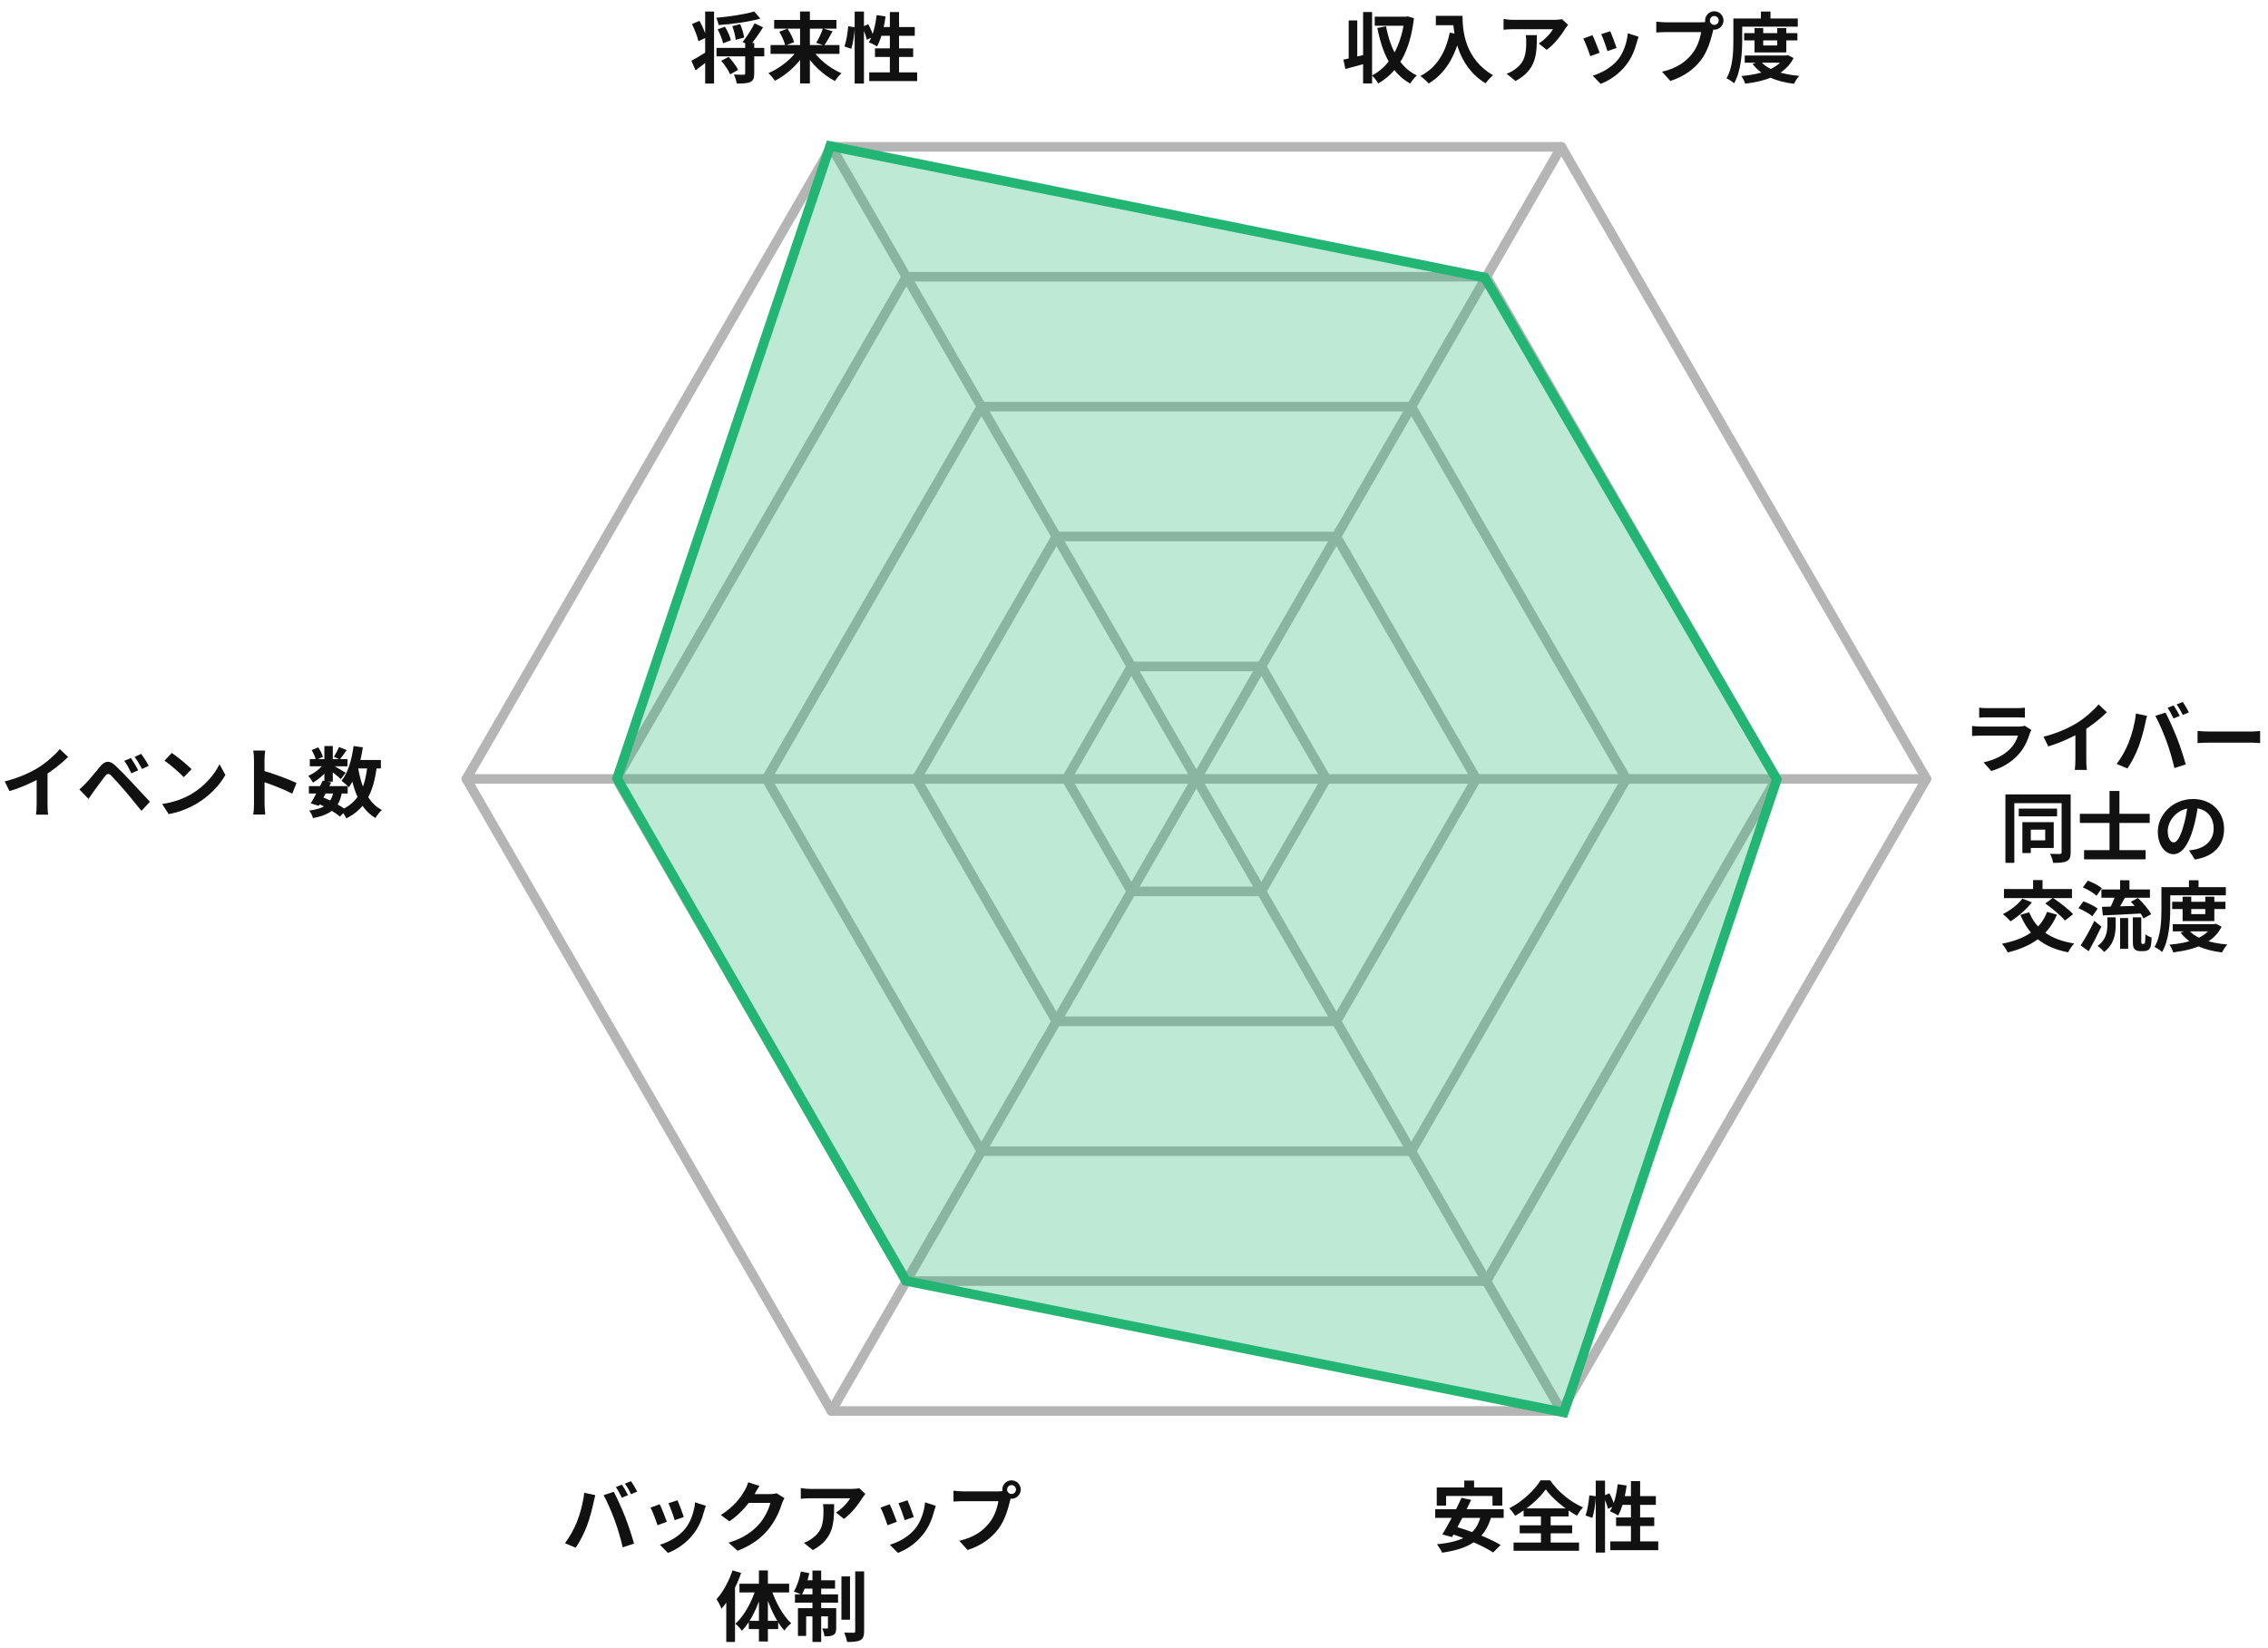
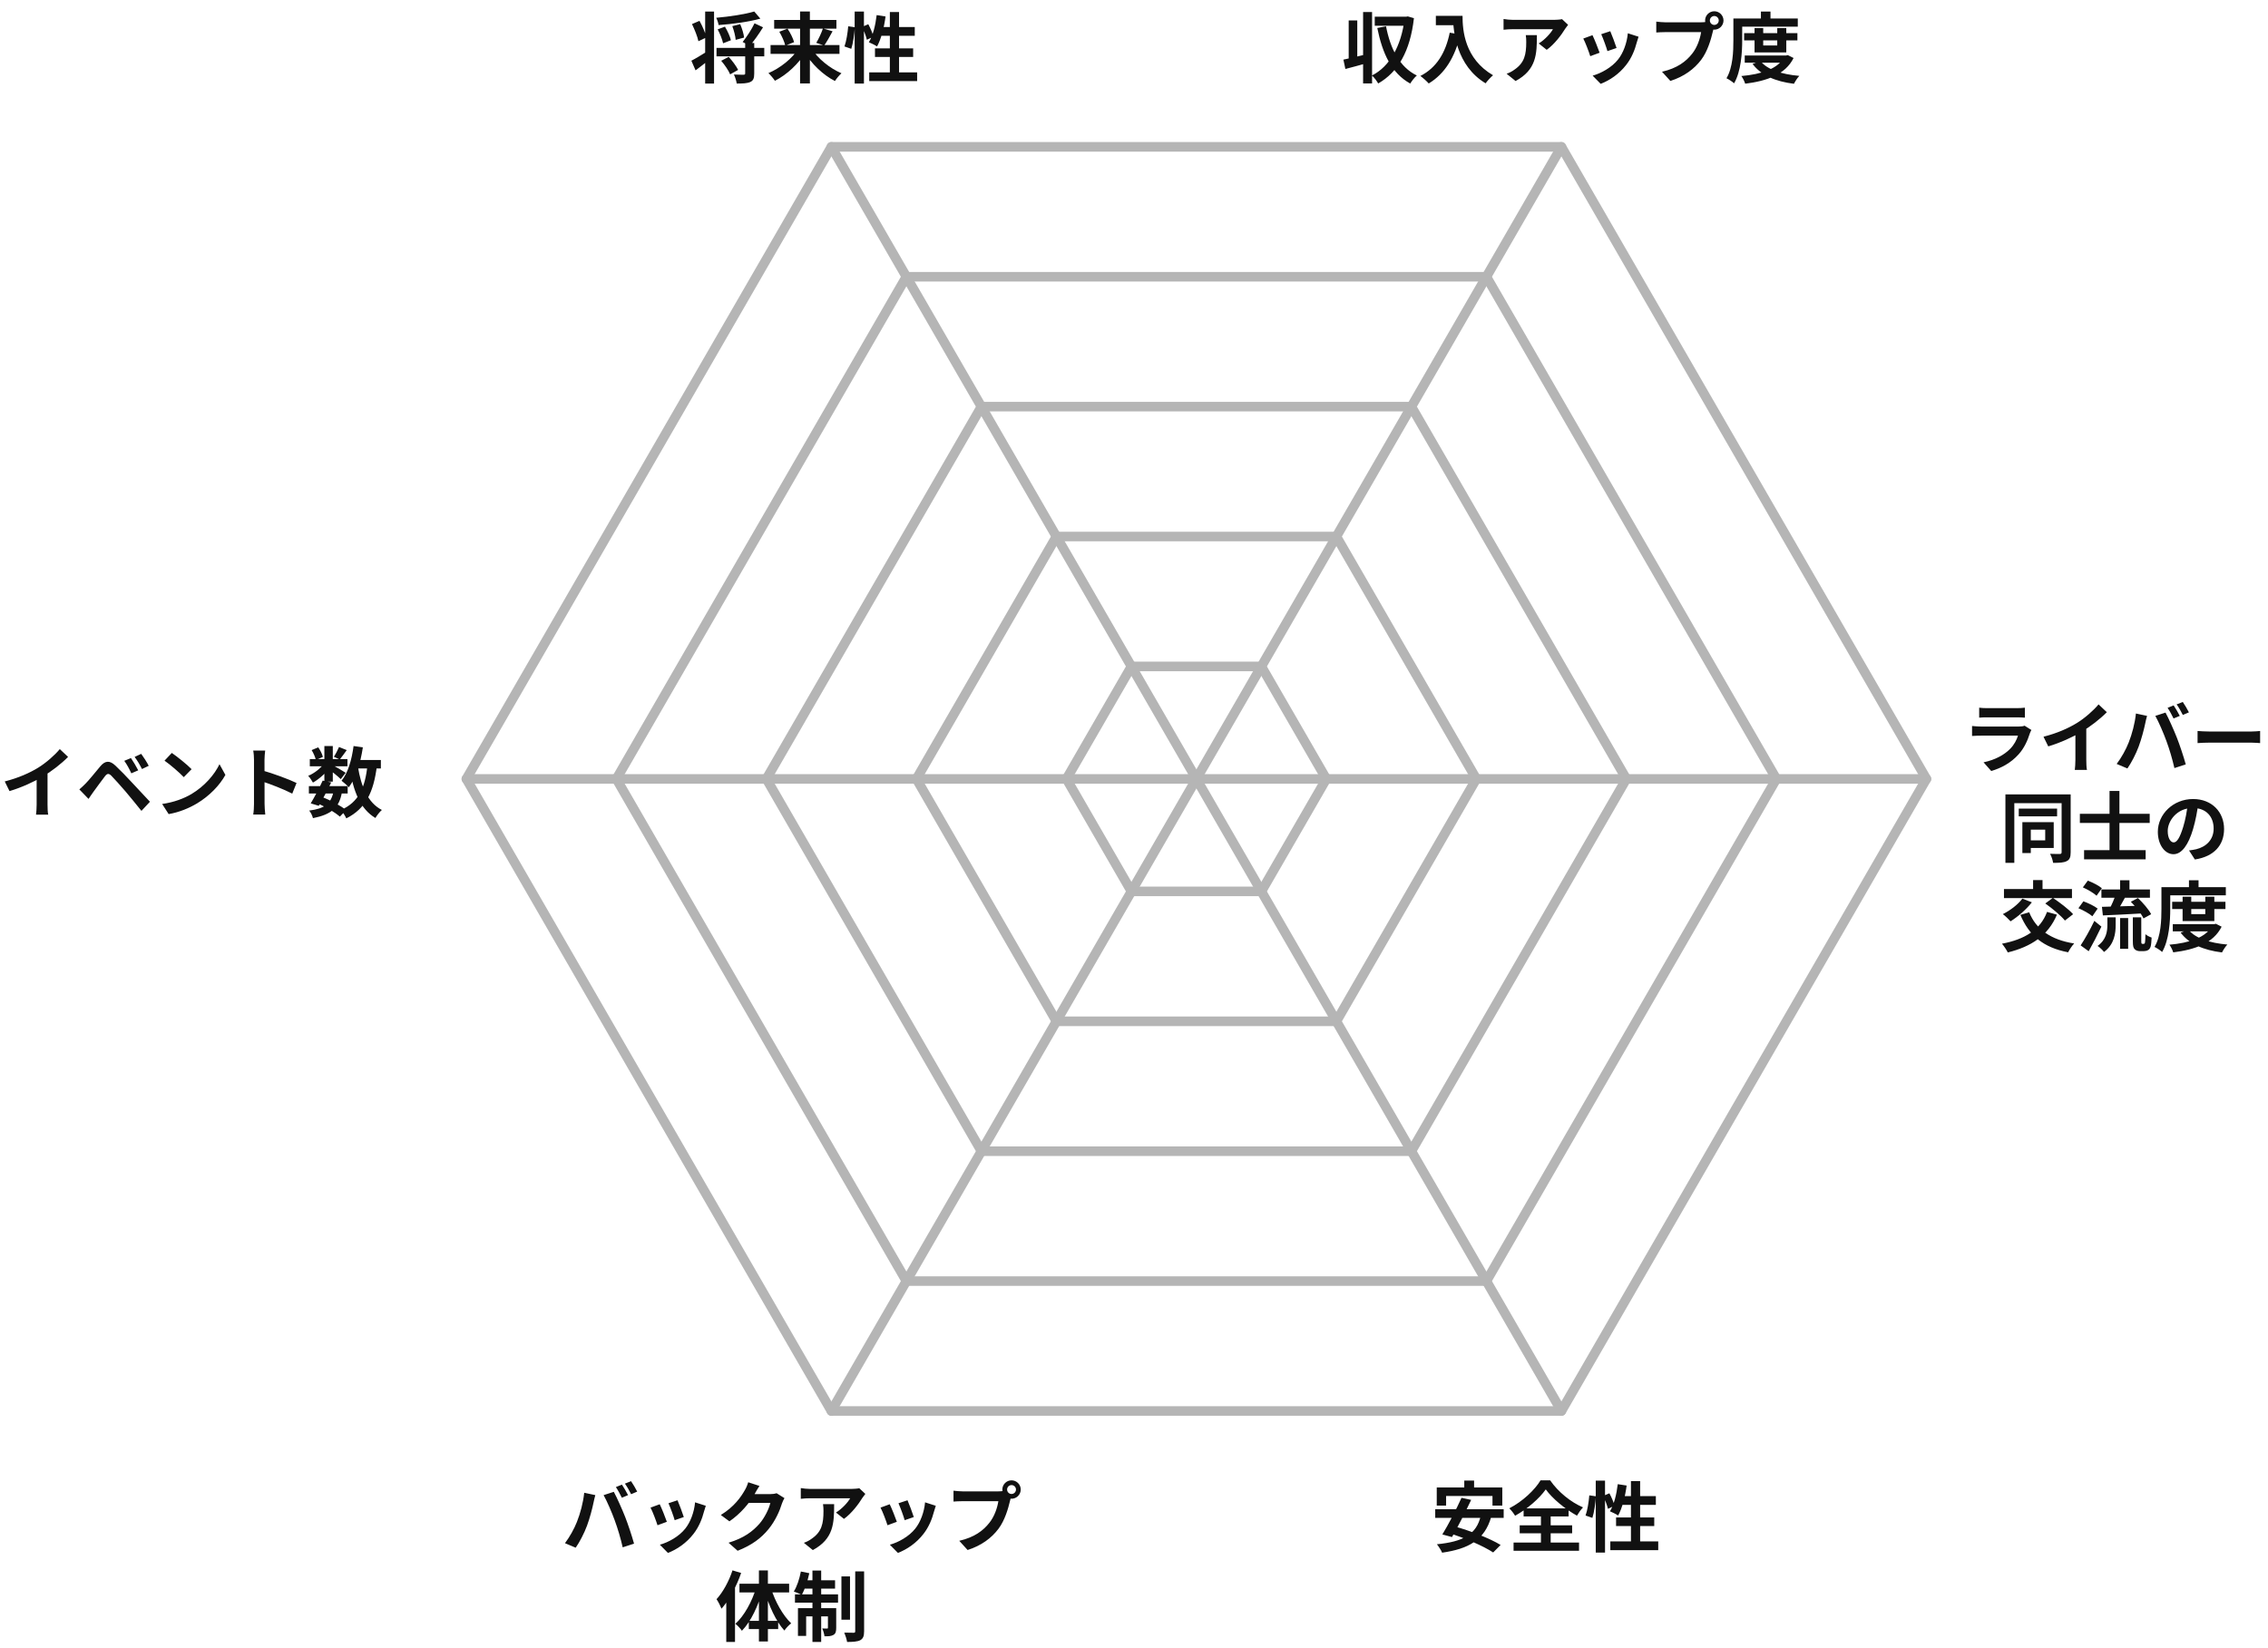
<svg xmlns="http://www.w3.org/2000/svg" width="355" height="258" viewBox="0 0 355 258" fill="none">
  <path d="M229.196 231.8H230.732V233.984H229.196V231.8ZM224.888 232.88H235.148V235.724H233.612V234.212H226.352V235.724H224.888V232.88ZM228.764 234.5L230.276 234.824C229.364 236.756 228.14 239.144 227.276 240.644L225.764 240.236C226.664 238.772 227.936 236.348 228.764 234.5ZM231.788 237.248L233.42 237.464C232.364 241.148 229.844 242.492 225.728 243.092C225.596 242.744 225.176 242.096 224.912 241.772C228.848 241.388 231.14 240.32 231.788 237.248ZM224.648 236.288H235.364V237.644H224.648V236.288ZM226.664 239.984L227.708 238.988C230.024 239.624 233.204 240.848 234.884 241.88L233.72 243.056C232.208 242.048 229.088 240.704 226.664 239.984ZM241.952 233.18C240.956 234.596 239.12 236.216 237.152 237.308C236.96 236.972 236.552 236.444 236.24 236.144C238.304 235.1 240.248 233.252 241.136 231.764H242.636C243.92 233.612 245.876 235.184 247.784 236C247.424 236.372 247.1 236.852 246.836 237.296C244.988 236.276 242.972 234.608 241.952 233.18ZM237.872 238.808H246.08V240.056H237.872V238.808ZM238.484 236.156H245.528V237.416H238.484V236.156ZM236.912 241.508H247.16V242.792H236.912V241.508ZM241.196 236.72H242.72V242.228H241.196V236.72ZM249.776 231.812H251.228V243.08H249.776V231.812ZM248.768 234.116L249.8 234.26C249.74 235.304 249.536 236.732 249.248 237.644L248.18 237.272C248.48 236.456 248.684 235.112 248.768 234.116ZM250.94 234.212L251.912 233.792C252.248 234.416 252.596 235.232 252.716 235.736L251.684 236.228C251.576 235.7 251.252 234.86 250.94 234.212ZM253.22 232.364L254.612 232.58C254.372 234.368 253.904 236.144 253.28 237.272C252.992 237.068 252.344 236.756 251.996 236.612C252.632 235.604 253.028 233.972 253.22 232.364ZM253.64 234.236H259.184V235.604H253.232L253.64 234.236ZM255.284 231.884H256.724V242.12H255.284V231.884ZM252.956 237.572H258.932V238.916H252.956V237.572ZM252.056 241.328H259.556V242.696H252.056V241.328Z" fill="#111111" />
  <path d="M309.793 110.796C310.117 110.844 310.633 110.868 311.041 110.868C311.797 110.868 314.953 110.868 315.649 110.868C316.033 110.868 316.621 110.844 316.945 110.796V112.356C316.633 112.332 316.069 112.308 315.625 112.308C314.965 112.308 311.749 112.308 311.041 112.308C310.645 112.308 310.141 112.32 309.793 112.356V110.796ZM317.965 114.288C317.881 114.444 317.773 114.66 317.737 114.78C317.365 115.944 316.849 117.12 315.961 118.104C314.749 119.46 313.213 120.264 311.677 120.708L310.477 119.352C312.289 118.968 313.717 118.188 314.641 117.24C315.277 116.592 315.661 115.836 315.865 115.176C315.265 115.176 311.149 115.176 310.081 115.176C309.781 115.176 309.181 115.188 308.677 115.224V113.664C309.193 113.712 309.697 113.748 310.081 113.748C310.897 113.748 315.193 113.748 316.009 113.748C316.405 113.748 316.729 113.7 316.897 113.616L317.965 114.288ZM319.861 115.344C322.009 114.792 323.761 114.012 325.105 113.184C326.329 112.428 327.697 111.228 328.477 110.28L329.773 111.504C328.681 112.608 327.217 113.736 325.801 114.588C324.445 115.392 322.501 116.292 320.605 116.856L319.861 115.344ZM324.853 113.964L326.557 113.556V118.968C326.557 119.496 326.581 120.24 326.665 120.54H324.757C324.805 120.252 324.853 119.496 324.853 118.968V113.964ZM340.231 110.436C340.531 110.868 340.963 111.636 341.191 112.08L340.219 112.488C339.979 111.996 339.607 111.288 339.283 110.82L340.231 110.436ZM341.659 109.896C341.971 110.34 342.415 111.108 342.619 111.528L341.671 111.936C341.419 111.432 341.035 110.736 340.699 110.28L341.659 109.896ZM333.187 116.268C333.715 114.936 334.171 113.244 334.327 111.708L336.067 112.08C335.971 112.416 335.827 113.004 335.779 113.28C335.611 114.12 335.179 115.764 334.759 116.88C334.327 118.044 333.619 119.412 332.995 120.312L331.315 119.604C332.059 118.62 332.767 117.336 333.187 116.268ZM339.103 116.028C338.647 114.768 337.879 112.992 337.363 112.08L338.959 111.564C339.463 112.488 340.279 114.336 340.735 115.488C341.167 116.58 341.803 118.488 342.127 119.676L340.351 120.252C340.027 118.836 339.583 117.324 339.103 116.028ZM343.975 114.444C344.419 114.48 345.283 114.528 345.907 114.528C347.323 114.528 351.283 114.528 352.351 114.528C352.915 114.528 353.443 114.468 353.767 114.444V116.34C353.479 116.328 352.867 116.268 352.363 116.268C351.271 116.268 347.323 116.268 345.907 116.268C345.235 116.268 344.431 116.304 343.975 116.34V114.444ZM315.988 126.596H321.988V127.808H315.988V126.596ZM316.552 128.72H317.872V133.556H316.552V128.72ZM317.272 128.72H321.46V132.764H317.272V131.564H320.128V129.896H317.272V128.72ZM313.9 124.376H323.5V125.744H315.292V135.092H313.9V124.376ZM322.696 124.376H324.112V133.436C324.112 134.18 323.968 134.588 323.5 134.816C323.044 135.056 322.384 135.092 321.364 135.092C321.316 134.696 321.1 134.036 320.884 133.676C321.52 133.7 322.216 133.7 322.42 133.7C322.624 133.688 322.696 133.616 322.696 133.412V124.376ZM326.212 133.1H335.848V134.54H326.212V133.1ZM325.552 127.412H336.484V128.84H325.552V127.412ZM330.196 123.836H331.744V134.108H330.196V123.836ZM344.092 125.78C343.924 127.004 343.684 128.408 343.264 129.824C342.544 132.248 341.512 133.736 340.204 133.736C338.86 133.736 337.756 132.26 337.756 130.232C337.756 127.472 340.168 125.096 343.276 125.096C346.24 125.096 348.124 127.16 348.124 129.788C348.124 132.308 346.576 134.096 343.552 134.564L342.64 133.148C343.108 133.088 343.444 133.028 343.768 132.956C345.292 132.584 346.492 131.492 346.492 129.728C346.492 127.844 345.316 126.5 343.24 126.5C340.696 126.5 339.304 128.576 339.304 130.088C339.304 131.3 339.784 131.888 340.24 131.888C340.756 131.888 341.212 131.12 341.716 129.5C342.064 128.372 342.328 126.992 342.448 125.732L344.092 125.78ZM320.416 142.768L321.964 143.2C320.572 146.5 317.908 148.216 314.272 149.116C314.104 148.756 313.648 148.084 313.36 147.748C316.888 147.076 319.36 145.6 320.416 142.768ZM316.552 140.692L318.04 141.268C317.176 142.384 315.832 143.536 314.704 144.244C314.428 143.932 313.852 143.38 313.492 143.116C314.632 142.552 315.856 141.628 316.552 140.692ZM317.62 142.828C318.688 145.48 320.98 147.136 324.664 147.712C324.34 148.036 323.92 148.684 323.716 149.092C319.816 148.348 317.596 146.452 316.24 143.236L317.62 142.828ZM313.672 139.192H324.316V140.608H313.672V139.192ZM318.232 137.788H319.708V140.116H318.232V137.788ZM320.14 141.448L321.328 140.572C322.384 141.28 323.8 142.348 324.496 143.128L323.212 144.124C322.6 143.356 321.22 142.216 320.14 141.448ZM328.924 139.252H336.52V140.548H328.924V139.252ZM331.852 137.812H333.316V139.864H331.852V137.812ZM331.852 143.728H333.112V148.552H331.852V143.728ZM329.86 143.62H331.156V144.796C331.156 146.14 330.952 147.832 329.332 149.044C329.128 148.756 328.648 148.312 328.324 148.096C329.704 147.112 329.86 145.792 329.86 144.748V143.62ZM331.18 139.96L332.692 140.392C332.224 141.244 331.72 142.168 331.312 142.756L330.16 142.36C330.532 141.7 330.964 140.704 331.18 139.96ZM333.532 141.184L334.636 140.596C335.428 141.34 336.328 142.384 336.712 143.128L335.512 143.788C335.176 143.056 334.312 141.964 333.532 141.184ZM329.008 141.976C330.58 141.94 333.016 141.868 335.308 141.796L335.272 143.008C333.088 143.14 330.796 143.248 329.152 143.32L329.008 141.976ZM326.02 138.928L326.8 137.872C327.544 138.16 328.516 138.652 328.996 139.06L328.168 140.236C327.724 139.816 326.776 139.264 326.02 138.928ZM325.324 142.192L326.104 141.112C326.848 141.376 327.844 141.856 328.336 142.252L327.508 143.452C327.052 143.044 326.092 142.516 325.324 142.192ZM325.672 148.012C326.284 147.1 327.148 145.576 327.82 144.172L328.924 145.072C328.324 146.344 327.604 147.736 326.932 148.924L325.672 148.012ZM333.844 143.62H335.164V147.364C335.164 147.556 335.176 147.664 335.212 147.712C335.224 147.748 335.284 147.772 335.332 147.772C335.38 147.772 335.464 147.772 335.524 147.772C335.584 147.772 335.644 147.76 335.68 147.712C335.716 147.688 335.74 147.604 335.764 147.412C335.788 147.22 335.8 146.8 335.812 146.26C336.04 146.464 336.46 146.68 336.784 146.788C336.76 147.328 336.712 147.952 336.628 148.204C336.544 148.456 336.424 148.636 336.232 148.744C336.064 148.852 335.788 148.912 335.572 148.912C335.38 148.912 335.116 148.912 334.936 148.912C334.66 148.912 334.336 148.816 334.132 148.612C333.928 148.396 333.844 148.144 333.844 147.328V143.62ZM340 141.184H348.34V142.324H340V141.184ZM340.096 144.688H346.684V145.816H340.096V144.688ZM341.632 140.392H342.988V143.116H345.184V140.392H346.6V144.208H341.632V140.392ZM346.312 144.688H346.588L346.84 144.628L347.74 145.084C346.444 147.688 343.54 148.684 340.168 149.104C340.06 148.744 339.796 148.204 339.568 147.904C342.64 147.64 345.34 146.788 346.312 144.868V144.688ZM342.556 145.564C343.636 146.908 345.88 147.64 348.64 147.88C348.34 148.18 347.98 148.756 347.8 149.116C344.884 148.756 342.664 147.796 341.32 146.008L342.556 145.564ZM342.628 137.812H344.128V139.612H342.628V137.812ZM339.028 138.892H348.4V140.176H339.028V138.892ZM338.32 138.892H339.7V142.276C339.7 144.232 339.52 147.184 338.428 149.044C338.176 148.804 337.576 148.408 337.24 148.252C338.248 146.548 338.32 144.04 338.32 142.276V138.892Z" fill="#111111" />
  <path d="M210.276 9.336C211.236 9.144 212.64 8.808 213.984 8.472L214.164 9.828C212.94 10.176 211.644 10.524 210.588 10.8L210.276 9.336ZM213.36 1.884H214.764V13.068H213.36V1.884ZM211.104 3.204H212.448V9.672H211.104V3.204ZM215.184 2.616H220.188V4.032H215.184V2.616ZM219.852 2.616H220.092L220.356 2.568L221.316 2.844C220.728 8.04 218.82 11.292 215.724 13.068C215.508 12.684 215.076 12.096 214.74 11.82C217.5 10.44 219.336 7.224 219.852 2.94V2.616ZM216.948 4.116C217.62 7.596 219.048 10.5 221.772 11.82C221.436 12.096 220.968 12.684 220.74 13.08C217.812 11.472 216.396 8.4 215.58 4.38L216.948 4.116ZM224.748 2.484H228.144V3.948H224.748V2.484ZM227.436 2.484H228.924C228.924 4.764 229.248 9.18 233.7 11.784C233.364 12.048 232.788 12.684 232.536 13.044C227.964 10.296 227.436 4.932 227.436 2.484ZM226.92 5.112L228.576 5.412C227.736 8.976 226.14 11.556 223.632 13.068C223.368 12.756 222.696 12.156 222.324 11.892C224.832 10.62 226.272 8.292 226.92 5.112ZM245.448 3.888C245.328 4.044 245.1 4.332 244.992 4.5C244.428 5.436 243.288 6.96 242.1 7.8L240.852 6.804C241.824 6.216 242.76 5.16 243.072 4.572C242.34 4.572 237.564 4.572 236.808 4.572C236.316 4.572 235.908 4.596 235.344 4.656V2.976C235.812 3.048 236.316 3.108 236.808 3.108C237.564 3.108 242.652 3.108 243.276 3.108C243.612 3.108 244.272 3.06 244.5 3L245.448 3.888ZM240.564 5.496C240.564 8.472 240.492 10.92 237.228 12.684L235.824 11.544C236.22 11.412 236.652 11.208 237.096 10.872C238.608 9.816 238.896 8.556 238.896 6.588C238.896 6.204 238.884 5.892 238.824 5.496H240.564ZM252.048 4.884C252.276 5.388 252.864 6.96 253.032 7.512L251.604 8.004C251.448 7.428 250.92 5.976 250.632 5.352L252.048 4.884ZM256.476 5.748C256.344 6.144 256.272 6.396 256.2 6.636C255.888 7.848 255.372 9.096 254.556 10.14C253.44 11.592 251.952 12.588 250.548 13.128L249.288 11.844C250.596 11.484 252.276 10.572 253.26 9.324C254.076 8.316 254.664 6.72 254.796 5.208L256.476 5.748ZM249.264 5.508C249.564 6.12 250.152 7.584 250.38 8.256L248.916 8.796C248.724 8.16 248.112 6.552 247.824 6.036L249.264 5.508ZM267.636 3.204C267.636 3.588 267.948 3.9 268.332 3.9C268.716 3.9 269.028 3.588 269.028 3.204C269.028 2.82 268.716 2.508 268.332 2.508C267.948 2.508 267.636 2.82 267.636 3.204ZM266.892 3.204C266.892 2.412 267.54 1.764 268.332 1.764C269.124 1.764 269.772 2.412 269.772 3.204C269.772 3.996 269.124 4.644 268.332 4.644C267.54 4.644 266.892 3.996 266.892 3.204ZM268.356 4.152C268.236 4.38 268.152 4.728 268.092 4.98C267.816 6.156 267.288 8.028 266.28 9.36C265.2 10.8 263.604 11.988 261.456 12.672L260.148 11.232C262.536 10.68 263.892 9.636 264.852 8.424C265.656 7.428 266.112 6.06 266.268 5.028C265.536 5.028 261.576 5.028 260.676 5.028C260.124 5.028 259.56 5.064 259.248 5.088V3.384C259.608 3.432 260.28 3.492 260.676 3.492C261.576 3.492 265.56 3.492 266.232 3.492C266.472 3.492 266.856 3.48 267.168 3.396L268.356 4.152ZM273 5.184H281.34V6.324H273V5.184ZM273.096 8.688H279.684V9.816H273.096V8.688ZM274.632 4.392H275.988V7.116H278.184V4.392H279.6V8.208H274.632V4.392ZM279.312 8.688H279.588L279.84 8.628L280.74 9.084C279.444 11.688 276.54 12.684 273.168 13.104C273.06 12.744 272.796 12.204 272.568 11.904C275.64 11.64 278.34 10.788 279.312 8.868V8.688ZM275.556 9.564C276.636 10.908 278.88 11.64 281.64 11.88C281.34 12.18 280.98 12.756 280.8 13.116C277.884 12.756 275.664 11.796 274.32 10.008L275.556 9.564ZM275.628 1.812H277.128V3.612H275.628V1.812ZM272.028 2.892H281.4V4.176H272.028V2.892ZM271.32 2.892H272.7V6.276C272.7 8.232 272.52 11.184 271.428 13.044C271.176 12.804 270.576 12.408 270.24 12.252C271.248 10.548 271.32 8.04 271.32 6.276V2.892Z" fill="#111111" />
  <path d="M97.348 232.436C97.648 232.868 98.08 233.636 98.308 234.08L97.336 234.488C97.096 233.996 96.724 233.288 96.4 232.82L97.348 232.436ZM98.776 231.896C99.088 232.34 99.532 233.108 99.736 233.528L98.788 233.936C98.536 233.432 98.152 232.736 97.816 232.28L98.776 231.896ZM90.304 238.268C90.832 236.936 91.288 235.244 91.444 233.708L93.184 234.08C93.088 234.416 92.944 235.004 92.896 235.28C92.728 236.12 92.296 237.764 91.876 238.88C91.444 240.044 90.736 241.412 90.112 242.312L88.432 241.604C89.176 240.62 89.884 239.336 90.304 238.268ZM96.22 238.028C95.764 236.768 94.996 234.992 94.48 234.08L96.076 233.564C96.58 234.488 97.396 236.336 97.852 237.488C98.284 238.58 98.92 240.488 99.244 241.676L97.468 242.252C97.144 240.836 96.7 239.324 96.22 238.028ZM106.048 234.884C106.276 235.388 106.864 236.96 107.032 237.512L105.604 238.004C105.448 237.428 104.92 235.976 104.632 235.352L106.048 234.884ZM110.476 235.748C110.344 236.144 110.272 236.396 110.2 236.636C109.888 237.848 109.372 239.096 108.556 240.14C107.44 241.592 105.952 242.588 104.548 243.128L103.288 241.844C104.596 241.484 106.276 240.572 107.26 239.324C108.076 238.316 108.664 236.72 108.796 235.208L110.476 235.748ZM103.264 235.508C103.564 236.12 104.152 237.584 104.38 238.256L102.916 238.796C102.724 238.16 102.112 236.552 101.824 236.036L103.264 235.508ZM122.788 234.548C122.656 234.776 122.488 235.1 122.392 235.4C122.068 236.48 121.384 238.076 120.292 239.408C119.152 240.8 117.712 241.904 115.456 242.792L114.04 241.532C116.488 240.788 117.82 239.744 118.876 238.556C119.692 237.62 120.388 236.18 120.58 235.292H116.536L117.088 233.924C117.616 233.924 120.136 233.924 120.508 233.924C120.88 233.924 121.288 233.876 121.552 233.78L122.788 234.548ZM118.876 232.64C118.588 233.06 118.276 233.612 118.144 233.864C117.328 235.316 115.9 237.008 114.172 238.184L112.828 237.188C114.928 235.904 115.984 234.356 116.572 233.324C116.752 233.036 117.004 232.484 117.112 232.064L118.876 232.64ZM135.448 233.888C135.328 234.044 135.1 234.332 134.992 234.5C134.428 235.436 133.288 236.96 132.1 237.8L130.852 236.804C131.824 236.216 132.76 235.16 133.072 234.572C132.34 234.572 127.564 234.572 126.808 234.572C126.316 234.572 125.908 234.596 125.344 234.656V232.976C125.812 233.048 126.316 233.108 126.808 233.108C127.564 233.108 132.652 233.108 133.276 233.108C133.612 233.108 134.272 233.06 134.5 233L135.448 233.888ZM130.564 235.496C130.564 238.472 130.492 240.92 127.228 242.684L125.824 241.544C126.22 241.412 126.652 241.208 127.096 240.872C128.608 239.816 128.896 238.556 128.896 236.588C128.896 236.204 128.884 235.892 128.824 235.496H130.564ZM142.048 234.884C142.276 235.388 142.864 236.96 143.032 237.512L141.604 238.004C141.448 237.428 140.92 235.976 140.632 235.352L142.048 234.884ZM146.476 235.748C146.344 236.144 146.272 236.396 146.2 236.636C145.888 237.848 145.372 239.096 144.556 240.14C143.44 241.592 141.952 242.588 140.548 243.128L139.288 241.844C140.596 241.484 142.276 240.572 143.26 239.324C144.076 238.316 144.664 236.72 144.796 235.208L146.476 235.748ZM139.264 235.508C139.564 236.12 140.152 237.584 140.38 238.256L138.916 238.796C138.724 238.16 138.112 236.552 137.824 236.036L139.264 235.508ZM157.636 233.204C157.636 233.588 157.948 233.9 158.332 233.9C158.716 233.9 159.028 233.588 159.028 233.204C159.028 232.82 158.716 232.508 158.332 232.508C157.948 232.508 157.636 232.82 157.636 233.204ZM156.892 233.204C156.892 232.412 157.54 231.764 158.332 231.764C159.124 231.764 159.772 232.412 159.772 233.204C159.772 233.996 159.124 234.644 158.332 234.644C157.54 234.644 156.892 233.996 156.892 233.204ZM158.356 234.152C158.236 234.38 158.152 234.728 158.092 234.98C157.816 236.156 157.288 238.028 156.28 239.36C155.2 240.8 153.604 241.988 151.456 242.672L150.148 241.232C152.536 240.68 153.892 239.636 154.852 238.424C155.656 237.428 156.112 236.06 156.268 235.028C155.536 235.028 151.576 235.028 150.676 235.028C150.124 235.028 149.56 235.064 149.248 235.088V233.384C149.608 233.432 150.28 233.492 150.676 233.492C151.576 233.492 155.56 233.492 156.232 233.492C156.472 233.492 156.856 233.48 157.168 233.396L158.356 234.152ZM114.652 245.86L116.008 246.268C115.3 248.308 114.16 250.48 112.936 251.86C112.804 251.524 112.408 250.72 112.156 250.372C113.164 249.268 114.1 247.564 114.652 245.86ZM113.68 249.172L115.036 247.804L115.048 247.816V257.068H113.68V249.172ZM118.792 245.872H120.196V256.996H118.792V245.872ZM115.744 247.948H123.52V249.316H115.744V247.948ZM117.208 253.768H121.804V255.052H117.208V253.768ZM120.7 248.716C121.336 250.756 122.548 252.928 123.844 254.152C123.508 254.404 123.028 254.896 122.776 255.28C121.456 253.84 120.34 251.38 119.68 249.016L120.7 248.716ZM118.348 248.608L119.38 248.896C118.696 251.38 117.556 253.852 116.128 255.316C115.9 254.968 115.42 254.464 115.108 254.224C116.476 253 117.712 250.744 118.348 248.608ZM131.704 246.808H133.048V253.588H131.704V246.808ZM133.864 246.016H135.256V255.376C135.256 256.156 135.1 256.54 134.656 256.792C134.212 257.02 133.516 257.068 132.592 257.068C132.532 256.66 132.328 256.024 132.148 255.604C132.772 255.628 133.396 255.628 133.612 255.628C133.804 255.628 133.864 255.568 133.864 255.376V246.016ZM127.168 245.884H128.536V257.068H127.168V245.884ZM129.592 251.776H130.888V254.848C130.888 255.412 130.816 255.748 130.456 255.964C130.108 256.168 129.652 256.192 129.052 256.18C129.016 255.82 128.86 255.304 128.704 254.956C129.028 254.968 129.34 254.968 129.448 254.968C129.556 254.968 129.592 254.944 129.592 254.824V251.776ZM124.9 251.776H130.108V253.06H126.184V256.12H124.9V251.776ZM124.432 249.616H131.176V250.912H124.432V249.616ZM125.692 247.408H130.708V248.716H125.428L125.692 247.408ZM125.356 246.04L126.676 246.304C126.412 247.564 125.956 248.872 125.5 249.7C125.212 249.532 124.588 249.292 124.252 249.172C124.744 248.392 125.14 247.18 125.356 246.04Z" fill="#111111" />
  <path d="M112.152 7.5H119.628V8.82H112.152V7.5ZM116.64 6.732H118.056V11.508C118.056 12.228 117.924 12.624 117.432 12.84C116.94 13.056 116.256 13.08 115.32 13.08C115.26 12.672 115.068 12.072 114.876 11.664C115.488 11.7 116.184 11.7 116.388 11.7C116.58 11.688 116.64 11.652 116.64 11.484V6.732ZM118.056 1.8L119.016 2.916C117.18 3.432 114.648 3.768 112.476 3.924C112.44 3.6 112.26 3.084 112.104 2.784C114.228 2.592 116.592 2.244 118.056 1.8ZM112.332 4.596L113.472 4.176C113.868 4.836 114.276 5.712 114.408 6.3L113.184 6.78C113.064 6.204 112.704 5.28 112.332 4.596ZM114.624 4.092L115.86 3.78C116.148 4.452 116.412 5.316 116.472 5.88L115.152 6.24C115.116 5.676 114.888 4.788 114.624 4.092ZM112.884 9.516L114.06 8.904C114.612 9.504 115.26 10.368 115.536 10.944L114.288 11.64C114.048 11.052 113.436 10.152 112.884 9.516ZM110.376 1.812H111.768V13.08H110.376V1.812ZM108.216 9.504C108.84 9.192 109.776 8.616 110.688 8.052L111.156 9.24C110.4 9.852 109.596 10.476 108.876 11.016L108.216 9.504ZM108.312 3.768L109.488 3.264C109.944 4.08 110.412 5.16 110.58 5.856L109.32 6.456C109.176 5.736 108.732 4.632 108.312 3.768ZM118.104 3.648L119.436 4.272C118.8 5.304 118.008 6.42 117.372 7.164L116.244 6.576C116.856 5.808 117.66 4.596 118.104 3.648ZM120.612 7.056H131.4V8.436H120.612V7.056ZM121.176 3.12H130.92V4.488H121.176V3.12ZM125.232 1.8H126.768V13.068H125.232V1.8ZM128.808 4.452L130.32 4.896C129.876 5.724 129.396 6.576 129.012 7.116L127.764 6.708C128.136 6.096 128.58 5.16 128.808 4.452ZM121.98 4.968L123.264 4.488C123.708 5.136 124.14 6.012 124.296 6.6L122.916 7.14C122.796 6.564 122.388 5.652 121.98 4.968ZM124.992 7.608L126.156 8.076C125.028 9.972 123.168 11.7 121.296 12.648C121.068 12.3 120.6 11.736 120.276 11.448C122.124 10.668 124.02 9.144 124.992 7.608ZM127.044 7.632C128.004 9.156 129.876 10.692 131.712 11.472C131.376 11.76 130.92 12.312 130.692 12.684C128.82 11.736 127.008 9.984 125.88 8.1L127.044 7.632ZM133.776 1.812H135.228V13.08H133.776V1.812ZM132.768 4.116L133.8 4.26C133.74 5.304 133.536 6.732 133.248 7.644L132.18 7.272C132.48 6.456 132.684 5.112 132.768 4.116ZM134.94 4.212L135.912 3.792C136.248 4.416 136.596 5.232 136.716 5.736L135.684 6.228C135.576 5.7 135.252 4.86 134.94 4.212ZM137.22 2.364L138.612 2.58C138.372 4.368 137.904 6.144 137.28 7.272C136.992 7.068 136.344 6.756 135.996 6.612C136.632 5.604 137.028 3.972 137.22 2.364ZM137.64 4.236H143.184V5.604H137.232L137.64 4.236ZM139.284 1.884H140.724V12.12H139.284V1.884ZM136.956 7.572H142.932V8.916H136.956V7.572ZM136.056 11.328H143.556V12.696H136.056V11.328Z" fill="#111111" />
  <path d="M0.744 122.344C2.892 121.792 4.644 121.012 5.988 120.184C7.212 119.428 8.58 118.228 9.36 117.28L10.656 118.504C9.564 119.608 8.1 120.736 6.684 121.588C5.328 122.392 3.384 123.292 1.488 123.856L0.744 122.344ZM5.736 120.964L7.44 120.556V125.968C7.44 126.496 7.464 127.24 7.548 127.54H5.64C5.688 127.252 5.736 126.496 5.736 125.968V120.964ZM20.496 118.684C20.844 119.188 21.36 120.052 21.636 120.604L20.556 121.072C20.208 120.316 19.896 119.74 19.452 119.116L20.496 118.684ZM22.104 118.024C22.464 118.504 23.004 119.356 23.28 119.896L22.224 120.4C21.84 119.644 21.516 119.104 21.072 118.504L22.104 118.024ZM12.42 123.592C12.768 123.292 13.032 123.04 13.404 122.668C13.944 122.128 14.88 120.952 15.708 119.968C16.428 119.116 17.136 118.984 18.06 119.86C18.876 120.628 19.788 121.576 20.508 122.356C21.312 123.22 22.548 124.54 23.472 125.524L22.14 126.952C21.336 125.956 20.328 124.708 19.62 123.88C18.912 123.052 17.856 121.888 17.424 121.444C17.028 121.06 16.776 121.084 16.44 121.516C15.96 122.128 15.12 123.304 14.628 123.964C14.352 124.336 14.076 124.768 13.86 125.08L12.42 123.592ZM26.892 117.88C27.72 118.444 29.28 119.692 29.988 120.424L28.764 121.672C28.14 121 26.628 119.692 25.752 119.092L26.892 117.88ZM25.38 125.872C27.264 125.608 28.812 124.996 29.976 124.312C32.028 123.088 33.588 121.264 34.356 119.644L35.28 121.324C34.38 122.956 32.784 124.612 30.852 125.776C29.628 126.508 28.08 127.168 26.4 127.456L25.38 125.872ZM39.756 125.86C39.756 124.936 39.756 119.968 39.756 118.96C39.756 118.528 39.72 117.94 39.636 117.508H41.508C41.46 117.94 41.4 118.456 41.4 118.96C41.4 120.28 41.412 124.972 41.412 125.86C41.412 126.196 41.46 127.036 41.52 127.528H39.636C39.72 127.06 39.756 126.328 39.756 125.86ZM41.052 120.616C42.648 121.06 45.24 122.008 46.416 122.584L45.744 124.252C44.376 123.544 42.36 122.776 41.052 122.344V120.616ZM48.348 123.076H54.42V124.228H48.348V123.076ZM48.492 118.84H54.384V119.968H48.492V118.84ZM50.508 122.212L51.84 122.5C51.252 123.736 50.472 125.2 49.896 126.16L48.636 125.776C49.2 124.852 49.992 123.352 50.508 122.212ZM52.212 123.88L53.532 123.988C53.1 126.508 51.84 127.516 48.984 128.092C48.9 127.696 48.636 127.192 48.396 126.904C50.784 126.604 51.828 125.848 52.212 123.88ZM53.064 116.956L54.276 117.436C53.88 117.976 53.496 118.528 53.184 118.9L52.26 118.48C52.536 118.06 52.872 117.412 53.064 116.956ZM50.772 116.8H52.092V122.38H50.772V116.8ZM48.78 117.436L49.812 117.004C50.136 117.46 50.436 118.072 50.544 118.504L49.44 118.984C49.356 118.564 49.08 117.928 48.78 117.436ZM50.808 119.404L51.744 119.968C51.144 120.916 49.992 121.96 48.984 122.524C48.816 122.212 48.504 121.732 48.24 121.468C49.212 121.072 50.292 120.22 50.808 119.404ZM51.972 119.752C52.404 119.956 53.772 120.76 54.108 120.988L53.34 121.984C52.896 121.54 51.828 120.688 51.3 120.316L51.972 119.752ZM55.212 118.984H59.616V120.316H55.212V118.984ZM55.344 116.8L56.796 117.004C56.424 119.488 55.704 121.792 54.6 123.256C54.372 122.992 53.784 122.476 53.46 122.236C54.468 121.012 55.056 118.948 55.344 116.8ZM57.516 119.8L58.992 119.932C58.476 124.036 57.24 126.604 54.204 128.128C54.06 127.78 53.64 127.12 53.376 126.808C56.112 125.608 57.156 123.352 57.516 119.8ZM56.028 120.052C56.508 123.088 57.564 125.68 59.772 126.808C59.436 127.096 58.98 127.672 58.764 128.068C56.352 126.628 55.308 123.844 54.72 120.256L56.028 120.052ZM49.692 125.788L50.46 124.804C51.876 125.344 53.376 126.184 54.192 126.832L53.196 127.852C52.428 127.18 51.036 126.34 49.692 125.788Z" fill="#111111" />
  <path d="M130.133 220.907L73 121.949L130.133 22.99H244.401L301.534 121.949L244.401 220.907H130.133Z" stroke="#B5B5B5" stroke-width="1.5" stroke-linecap="round" stroke-linejoin="round" />
  <path d="M141.873 200.571L96.484 121.949L141.873 43.327H232.661L278.05 121.949L232.661 200.571H141.873Z" stroke="#B5B5B5" stroke-width="1.5" stroke-linecap="round" stroke-linejoin="round" />
  <path d="M153.617 180.234L119.965 121.948L153.617 63.662H220.917L254.569 121.948L220.917 180.234H153.617Z" stroke="#B5B5B5" stroke-width="1.5" stroke-linecap="round" stroke-linejoin="round" />
  <path d="M165.357 159.898L143.448 121.948L165.357 83.999H209.177L231.086 121.948L209.177 159.898H165.357Z" stroke="#B5B5B5" stroke-width="1.5" stroke-linecap="round" stroke-linejoin="round" />
  <path d="M197.437 104.338H177.098L166.929 121.949L177.098 139.559H197.437L207.605 121.949L197.437 104.338Z" stroke="#B5B5B5" stroke-width="1.5" stroke-linecap="round" stroke-linejoin="round" />
  <path d="M130.133 22.99L244.401 220.907" stroke="#B5B5B5" stroke-width="1.5" stroke-linecap="round" stroke-linejoin="round" />
  <path d="M244.401 22.99L130.133 220.907" stroke="#B5B5B5" stroke-width="1.5" stroke-linecap="round" stroke-linejoin="round" />
  <path d="M73 121.949H301.534" stroke="#B5B5B5" stroke-width="1.5" stroke-linecap="round" stroke-linejoin="round" />
-   <path d="M141.798 200.539L96.591 121.868L129.935 22.866L232.422 43.461L278.121 122.032L244.777 221.135L141.798 200.539Z" fill="#22B573" fill-opacity="0.3" stroke="#22B573" stroke-width="1.5" />
</svg>